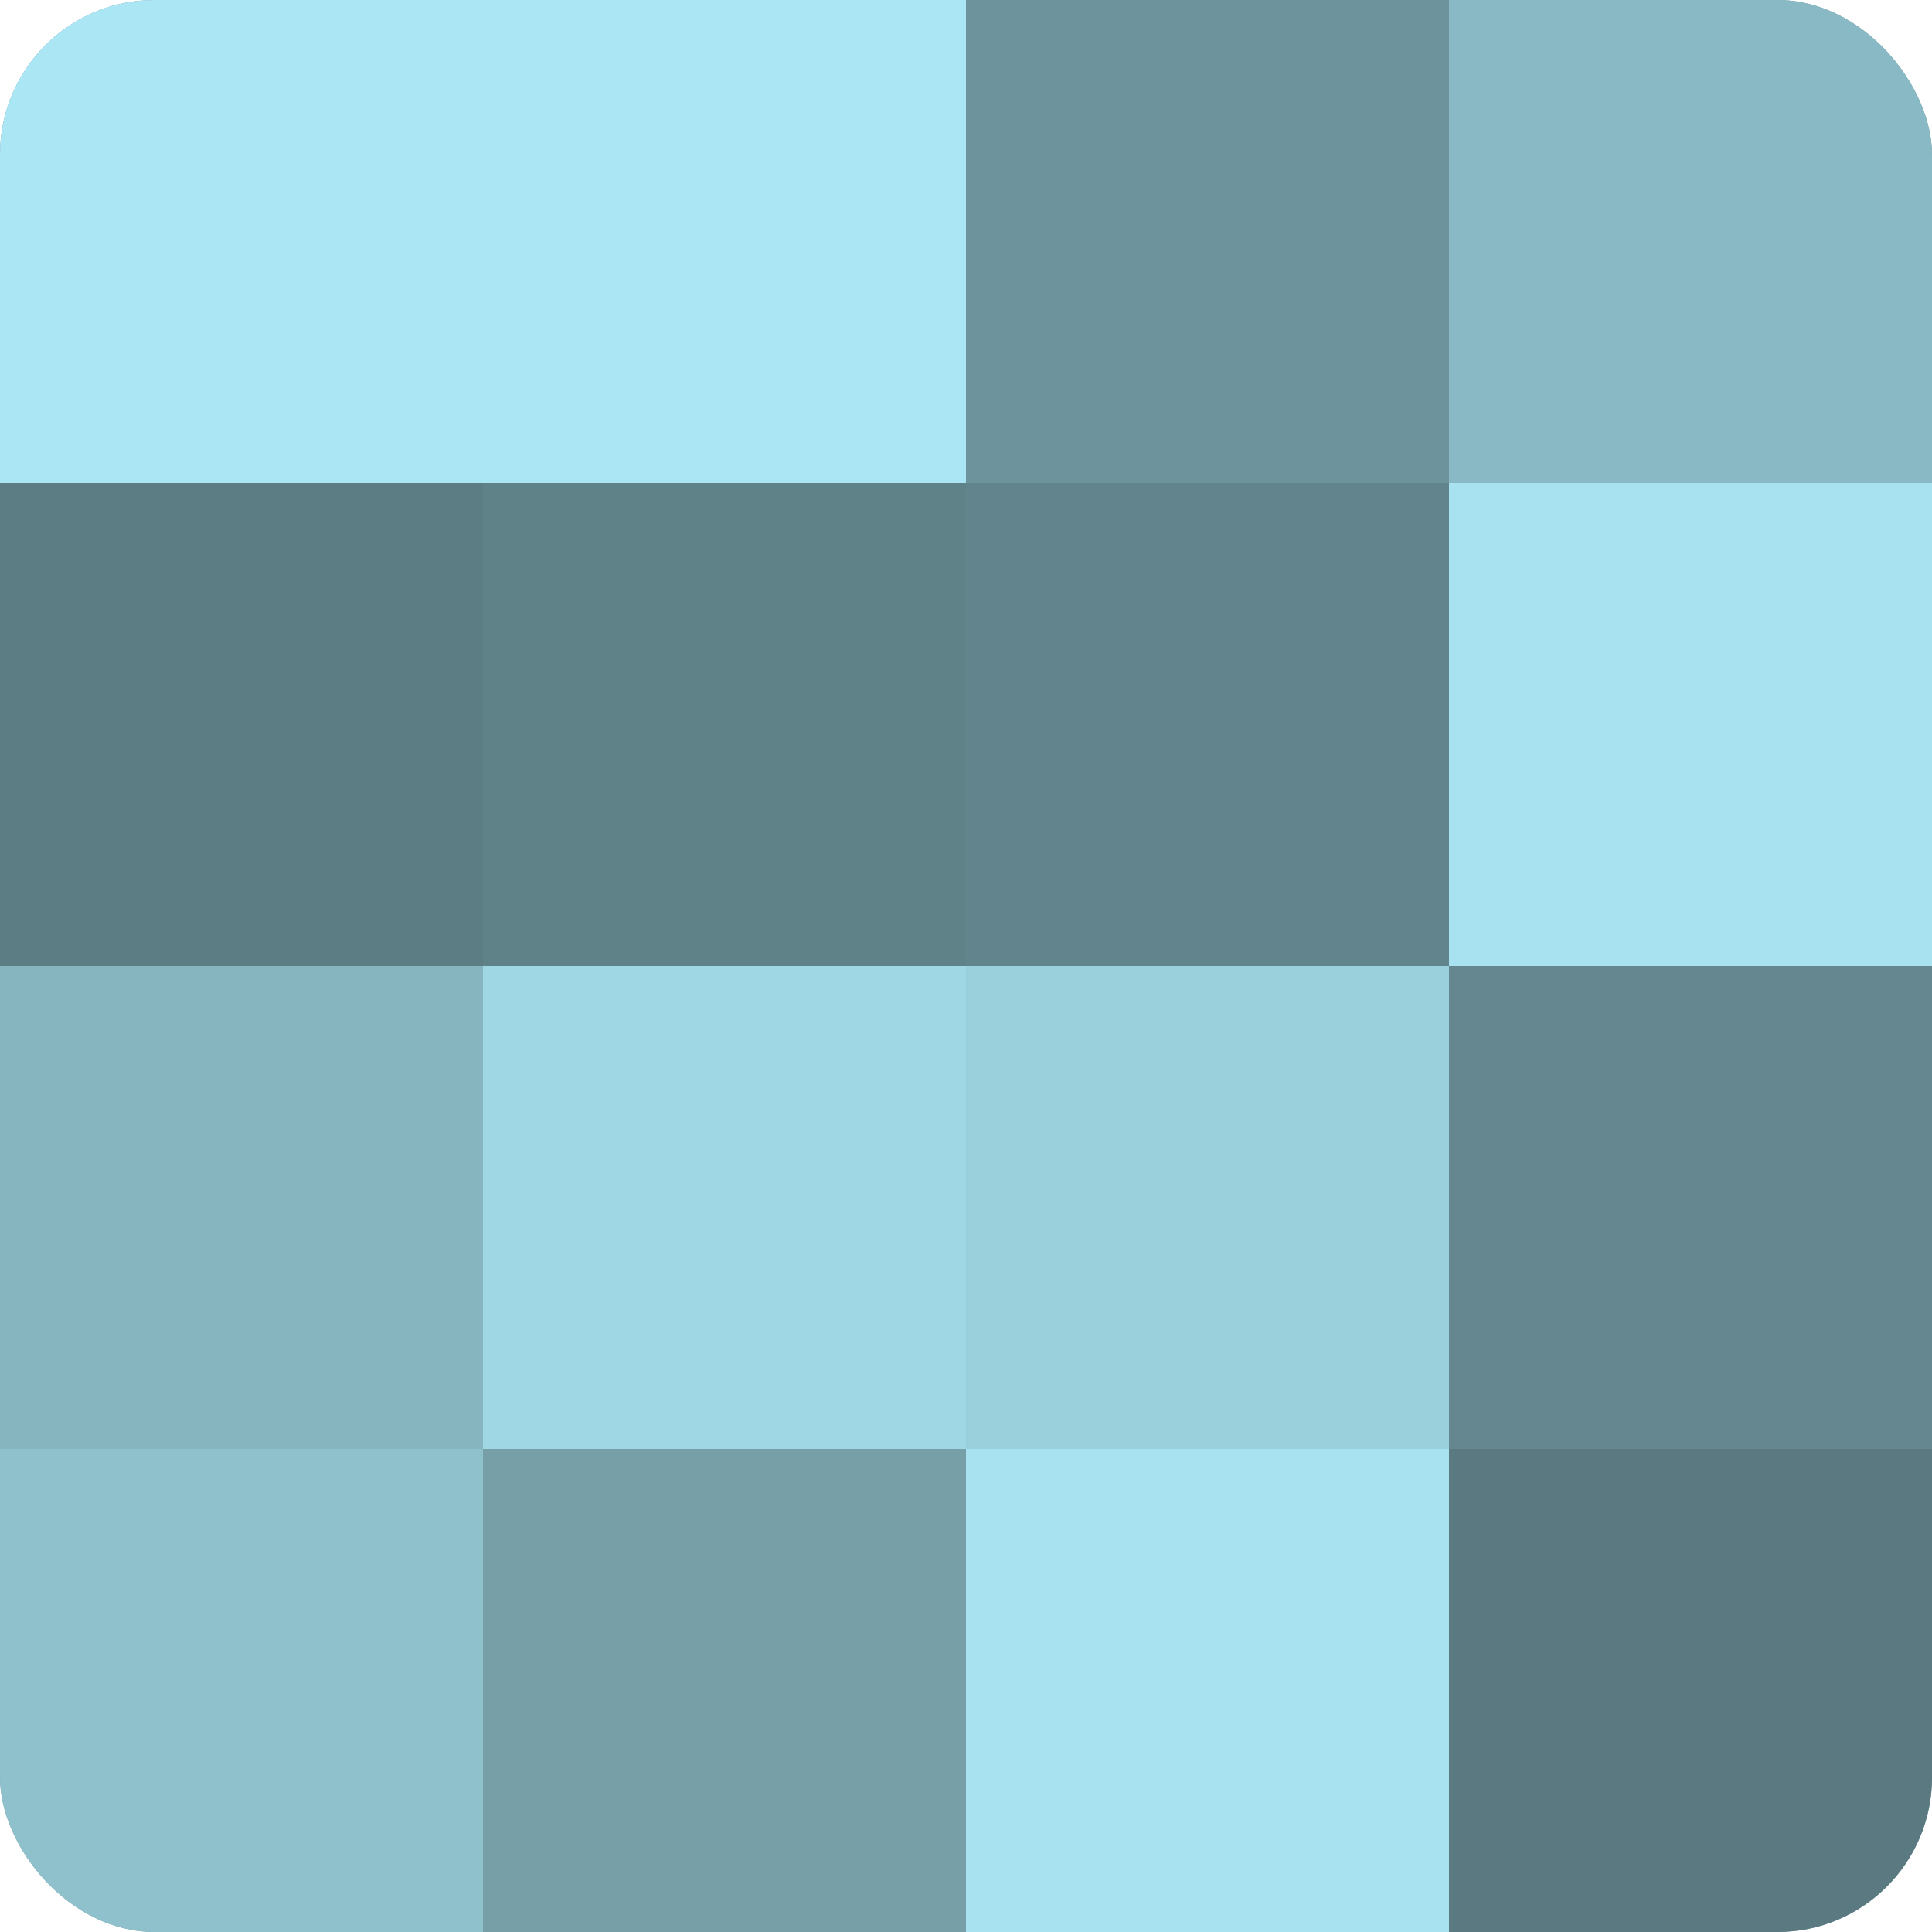
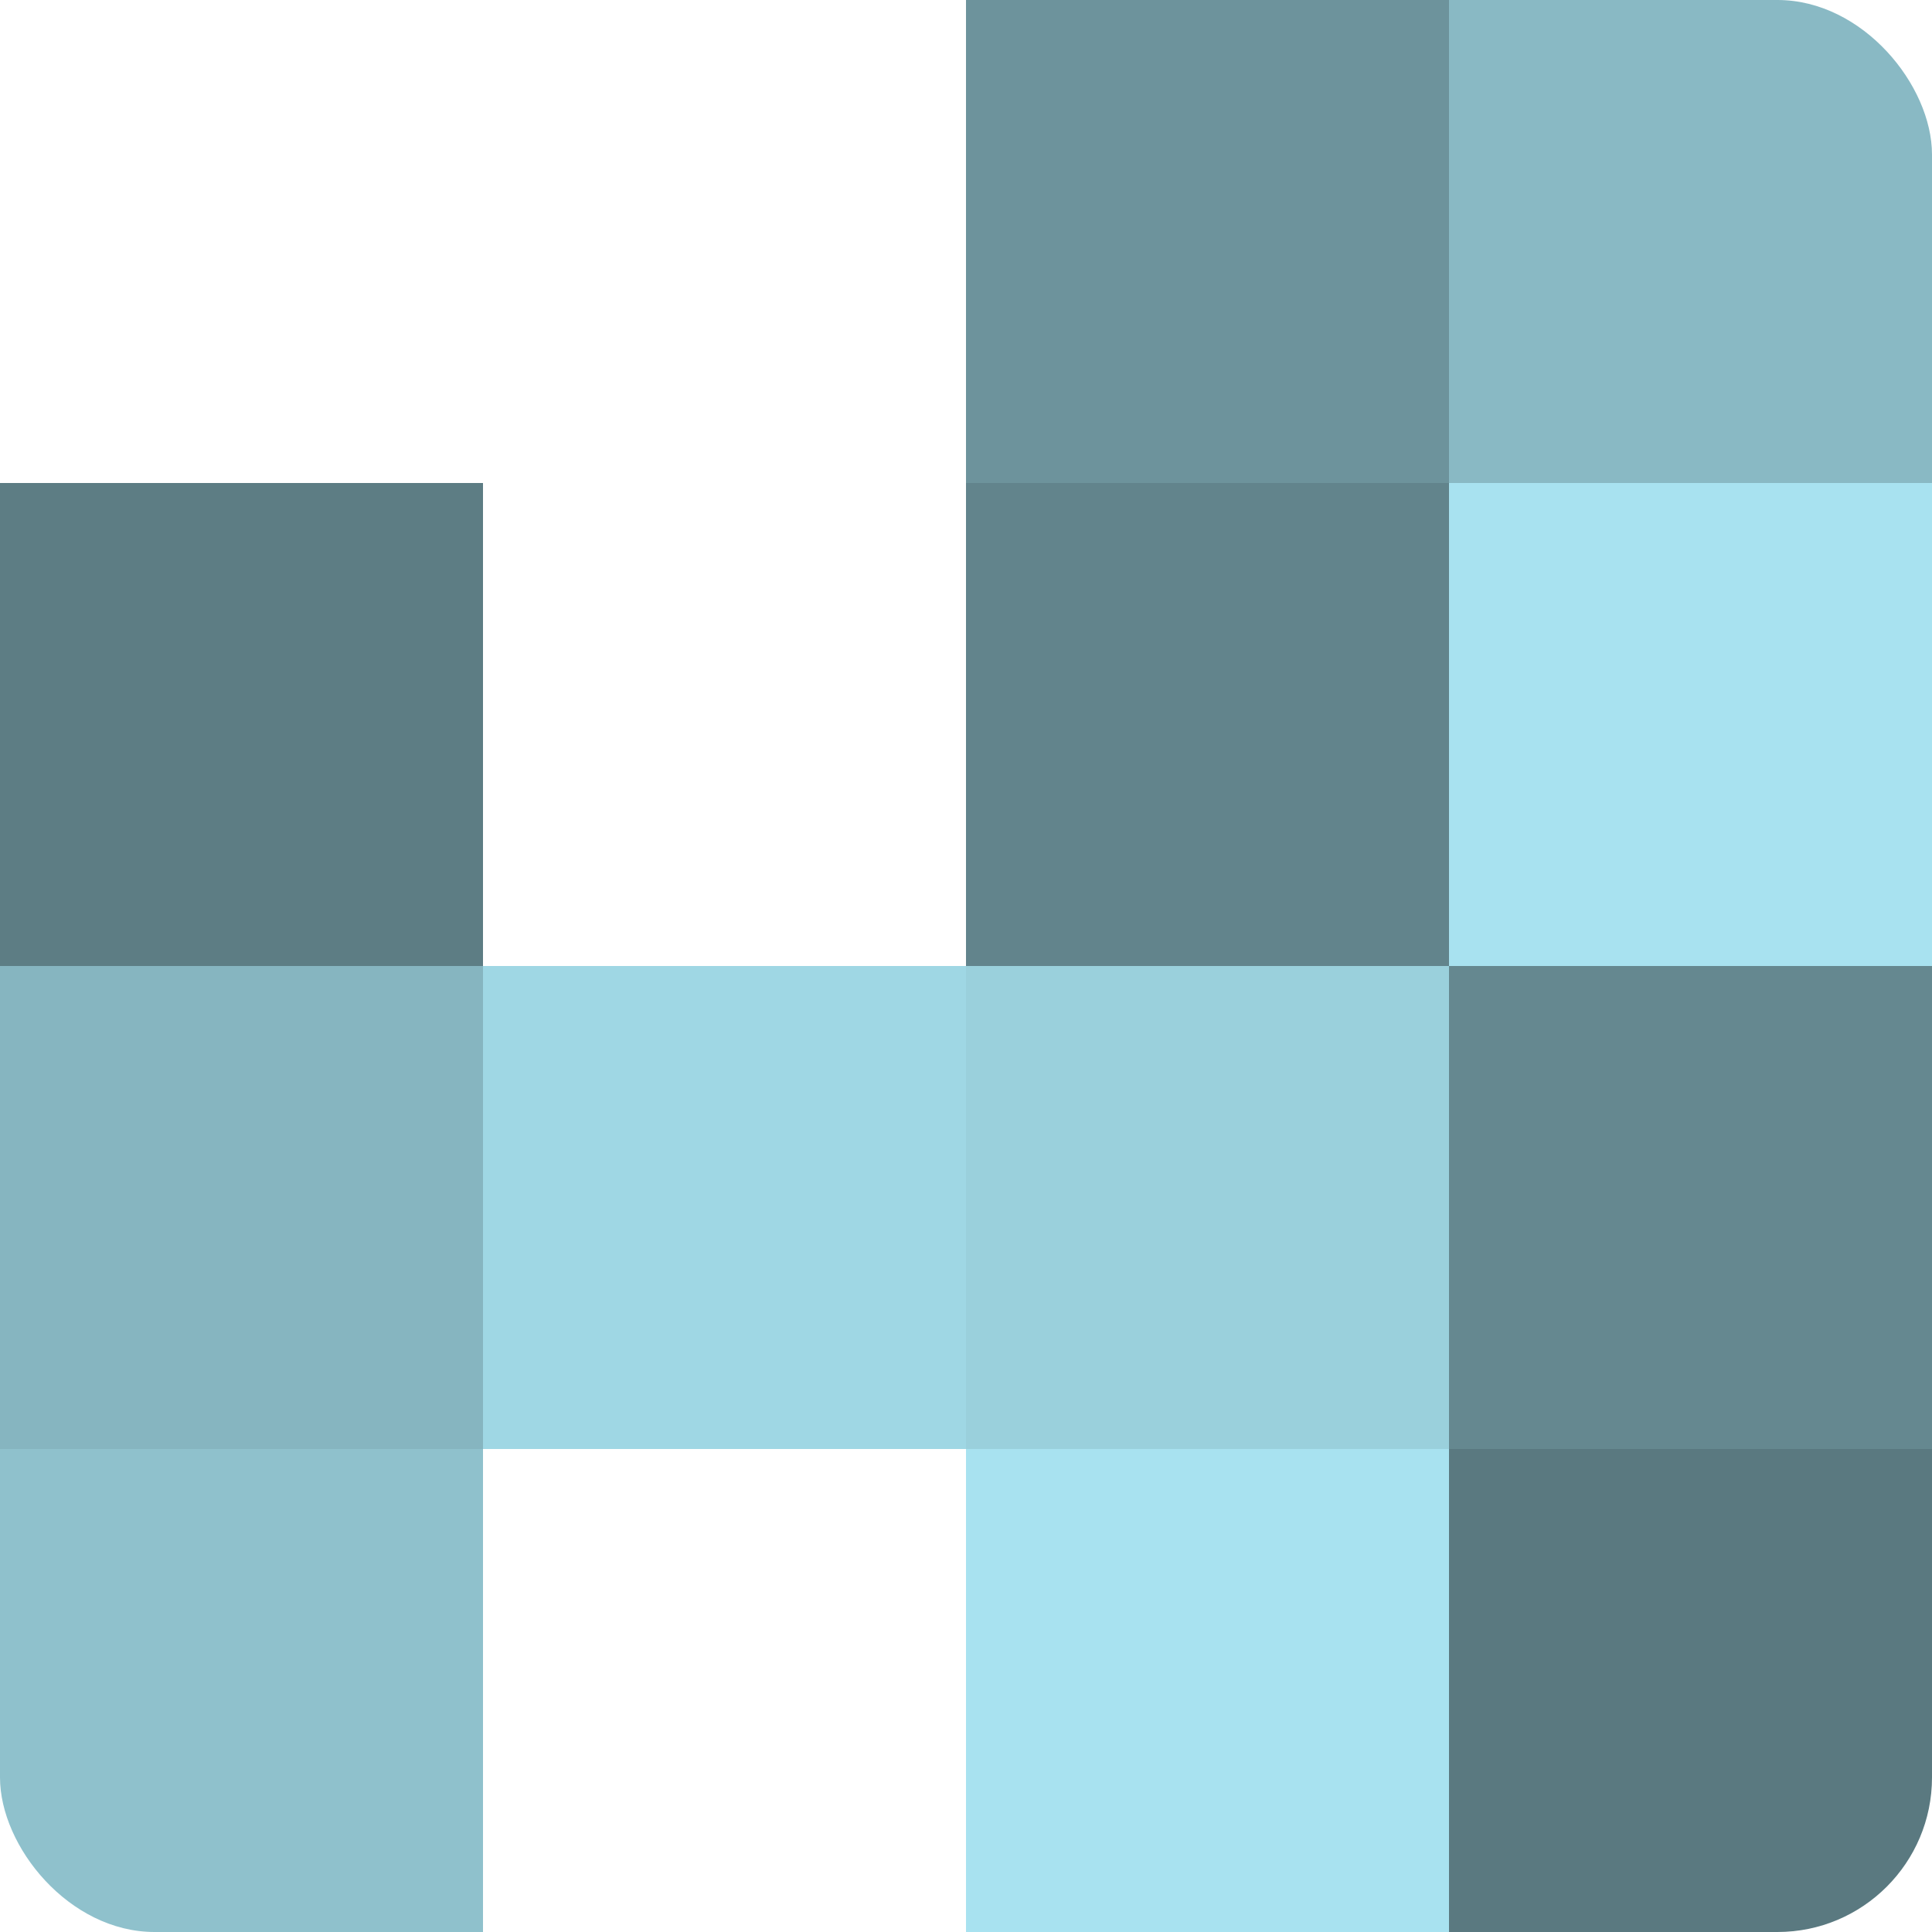
<svg xmlns="http://www.w3.org/2000/svg" width="60" height="60" viewBox="0 0 100 100" preserveAspectRatio="xMidYMid meet">
  <defs>
    <clipPath id="c" width="100" height="100">
      <rect width="100" height="100" rx="8" ry="8" />
    </clipPath>
  </defs>
  <g clip-path="url(#c)">
-     <rect width="100" height="100" fill="#7097a0" />
-     <rect width="25" height="25" fill="#abe6f4" />
    <rect y="25" width="25" height="25" fill="#5d7d84" />
    <rect y="50" width="25" height="25" fill="#86b5c0" />
    <rect y="75" width="25" height="25" fill="#8fc1cc" />
-     <rect x="25" width="25" height="25" fill="#abe6f4" />
-     <rect x="25" y="25" width="25" height="25" fill="#5f8188" />
    <rect x="25" y="50" width="25" height="25" fill="#9fd7e4" />
-     <rect x="25" y="75" width="25" height="25" fill="#769fa8" />
    <rect x="50" width="25" height="25" fill="#6d939c" />
    <rect x="50" y="25" width="25" height="25" fill="#62848c" />
    <rect x="50" y="50" width="25" height="25" fill="#9ad0dc" />
    <rect x="50" y="75" width="25" height="25" fill="#a8e2f0" />
    <rect x="75" width="25" height="25" fill="#89b9c4" />
    <rect x="75" y="25" width="25" height="25" fill="#a8e2f0" />
    <rect x="75" y="50" width="25" height="25" fill="#658890" />
    <rect x="75" y="75" width="25" height="25" fill="#5a7980" />
  </g>
</svg>